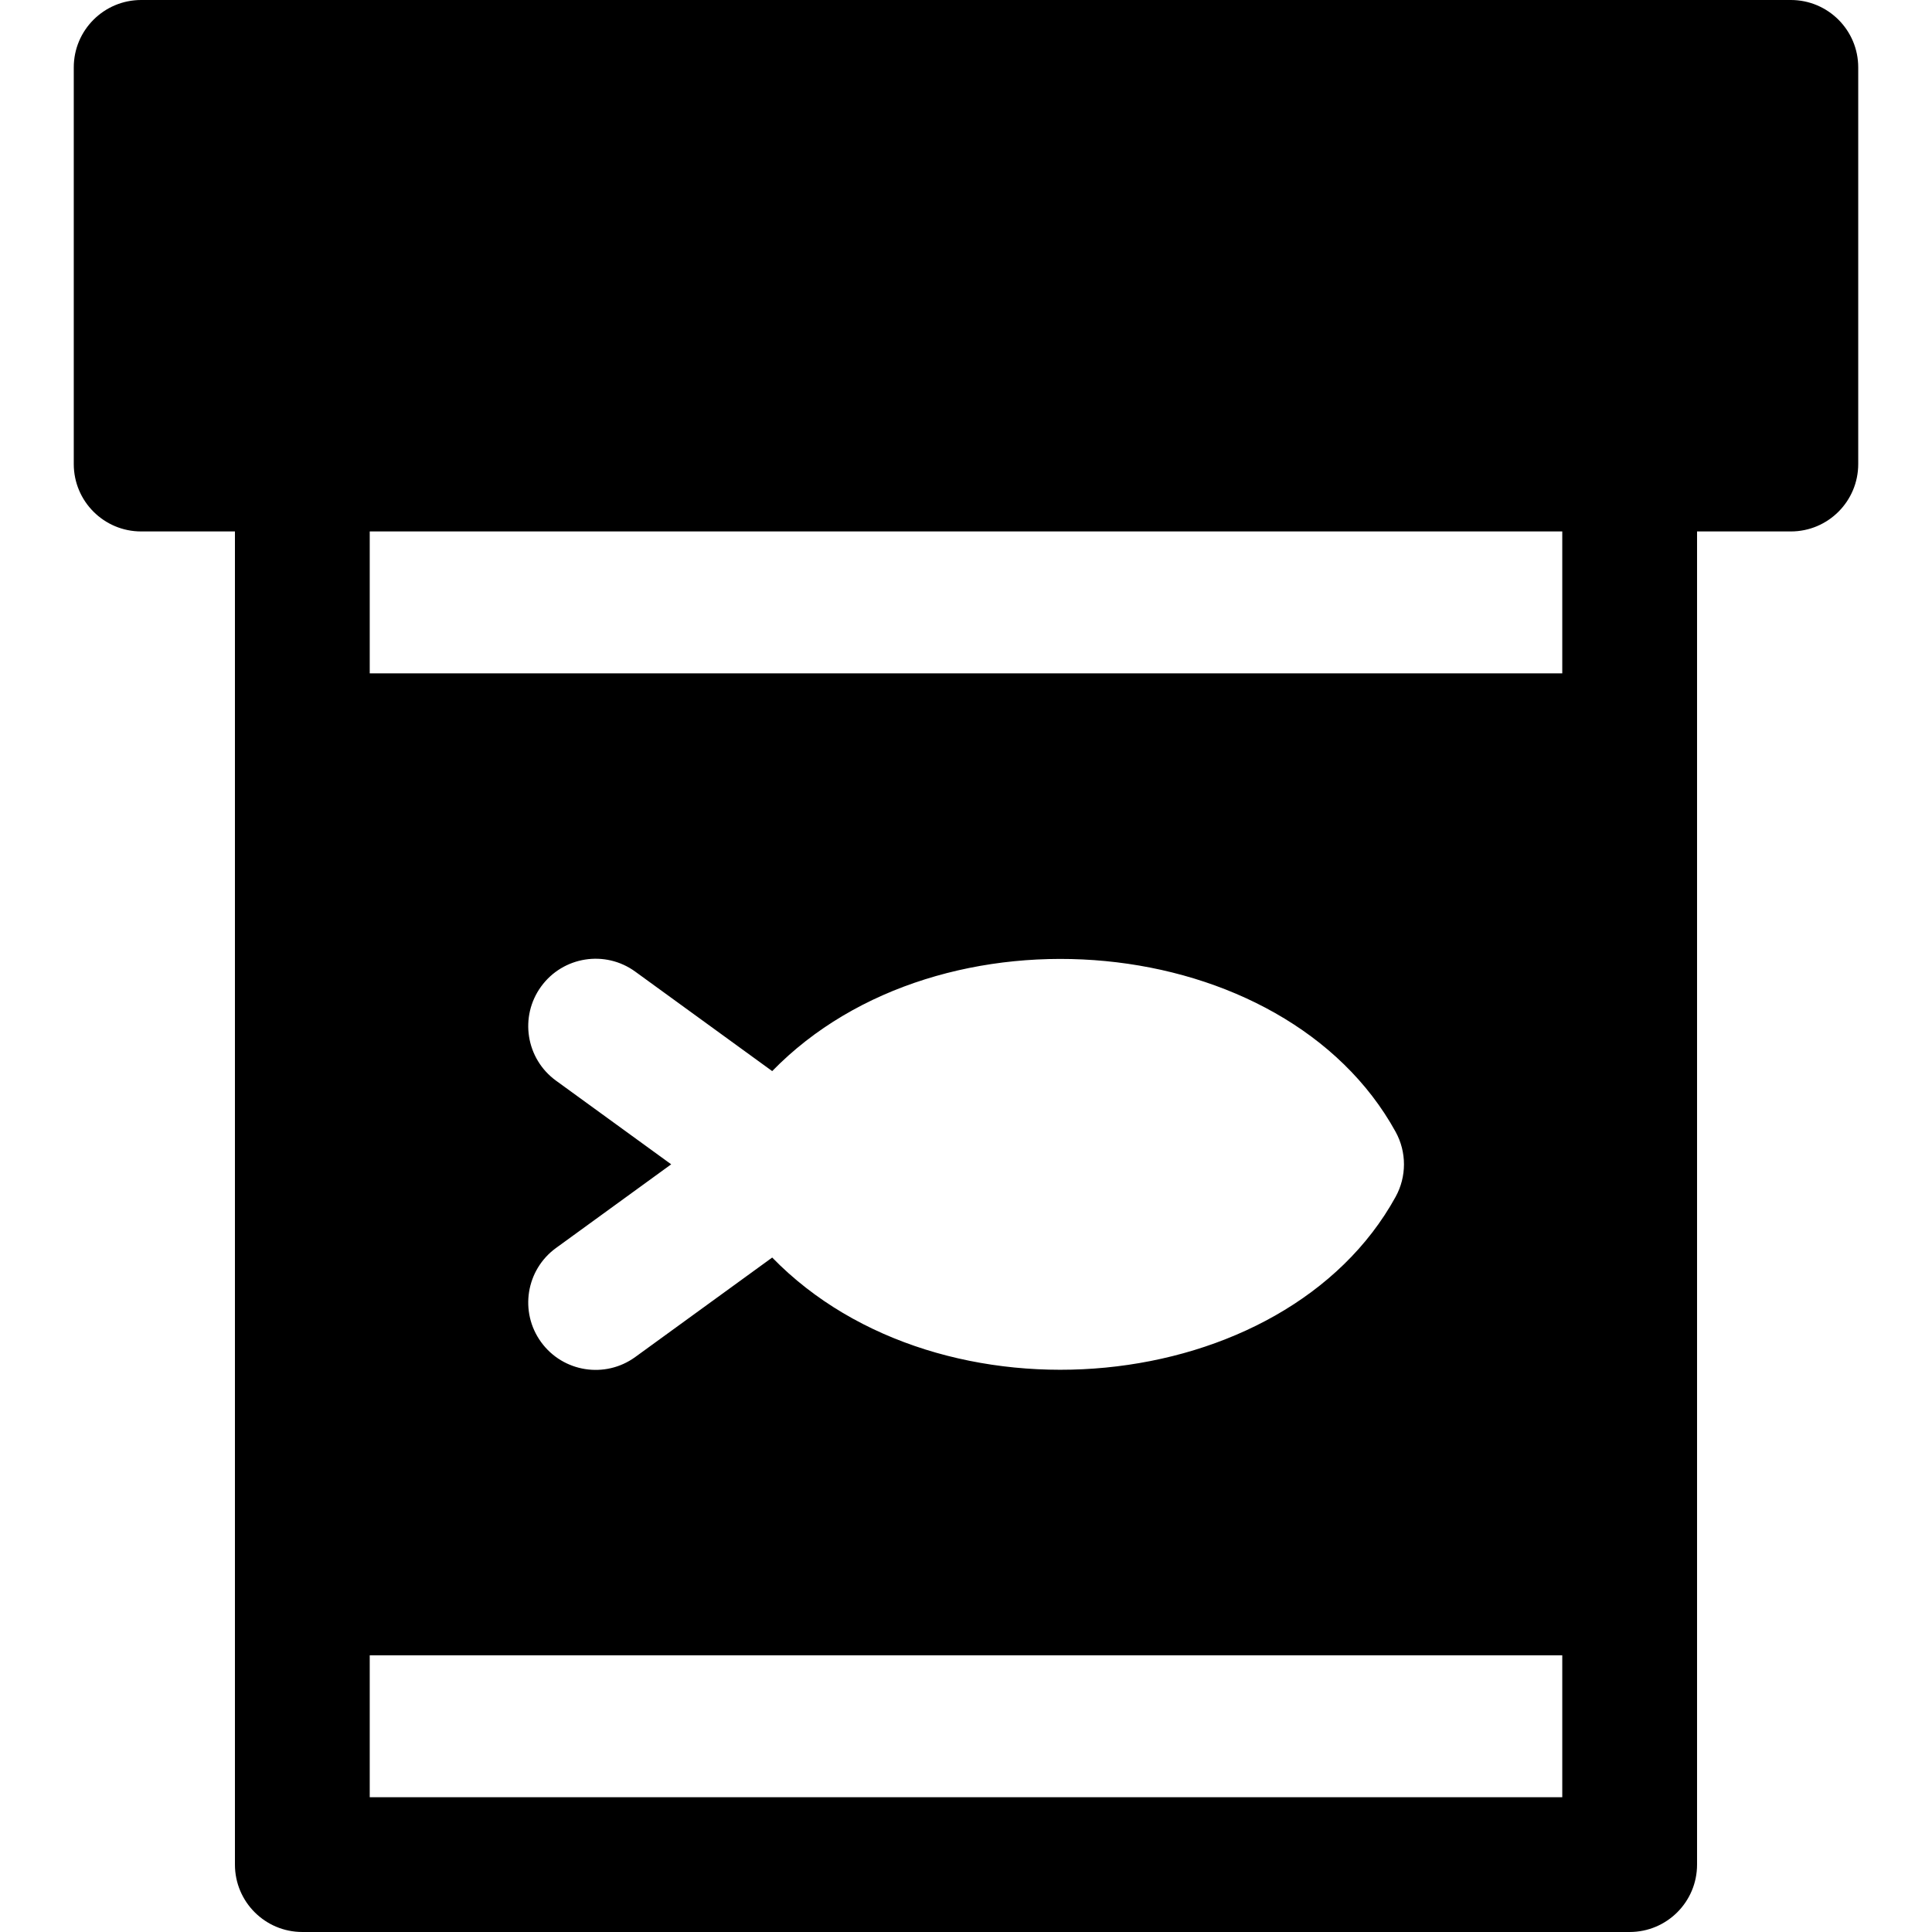
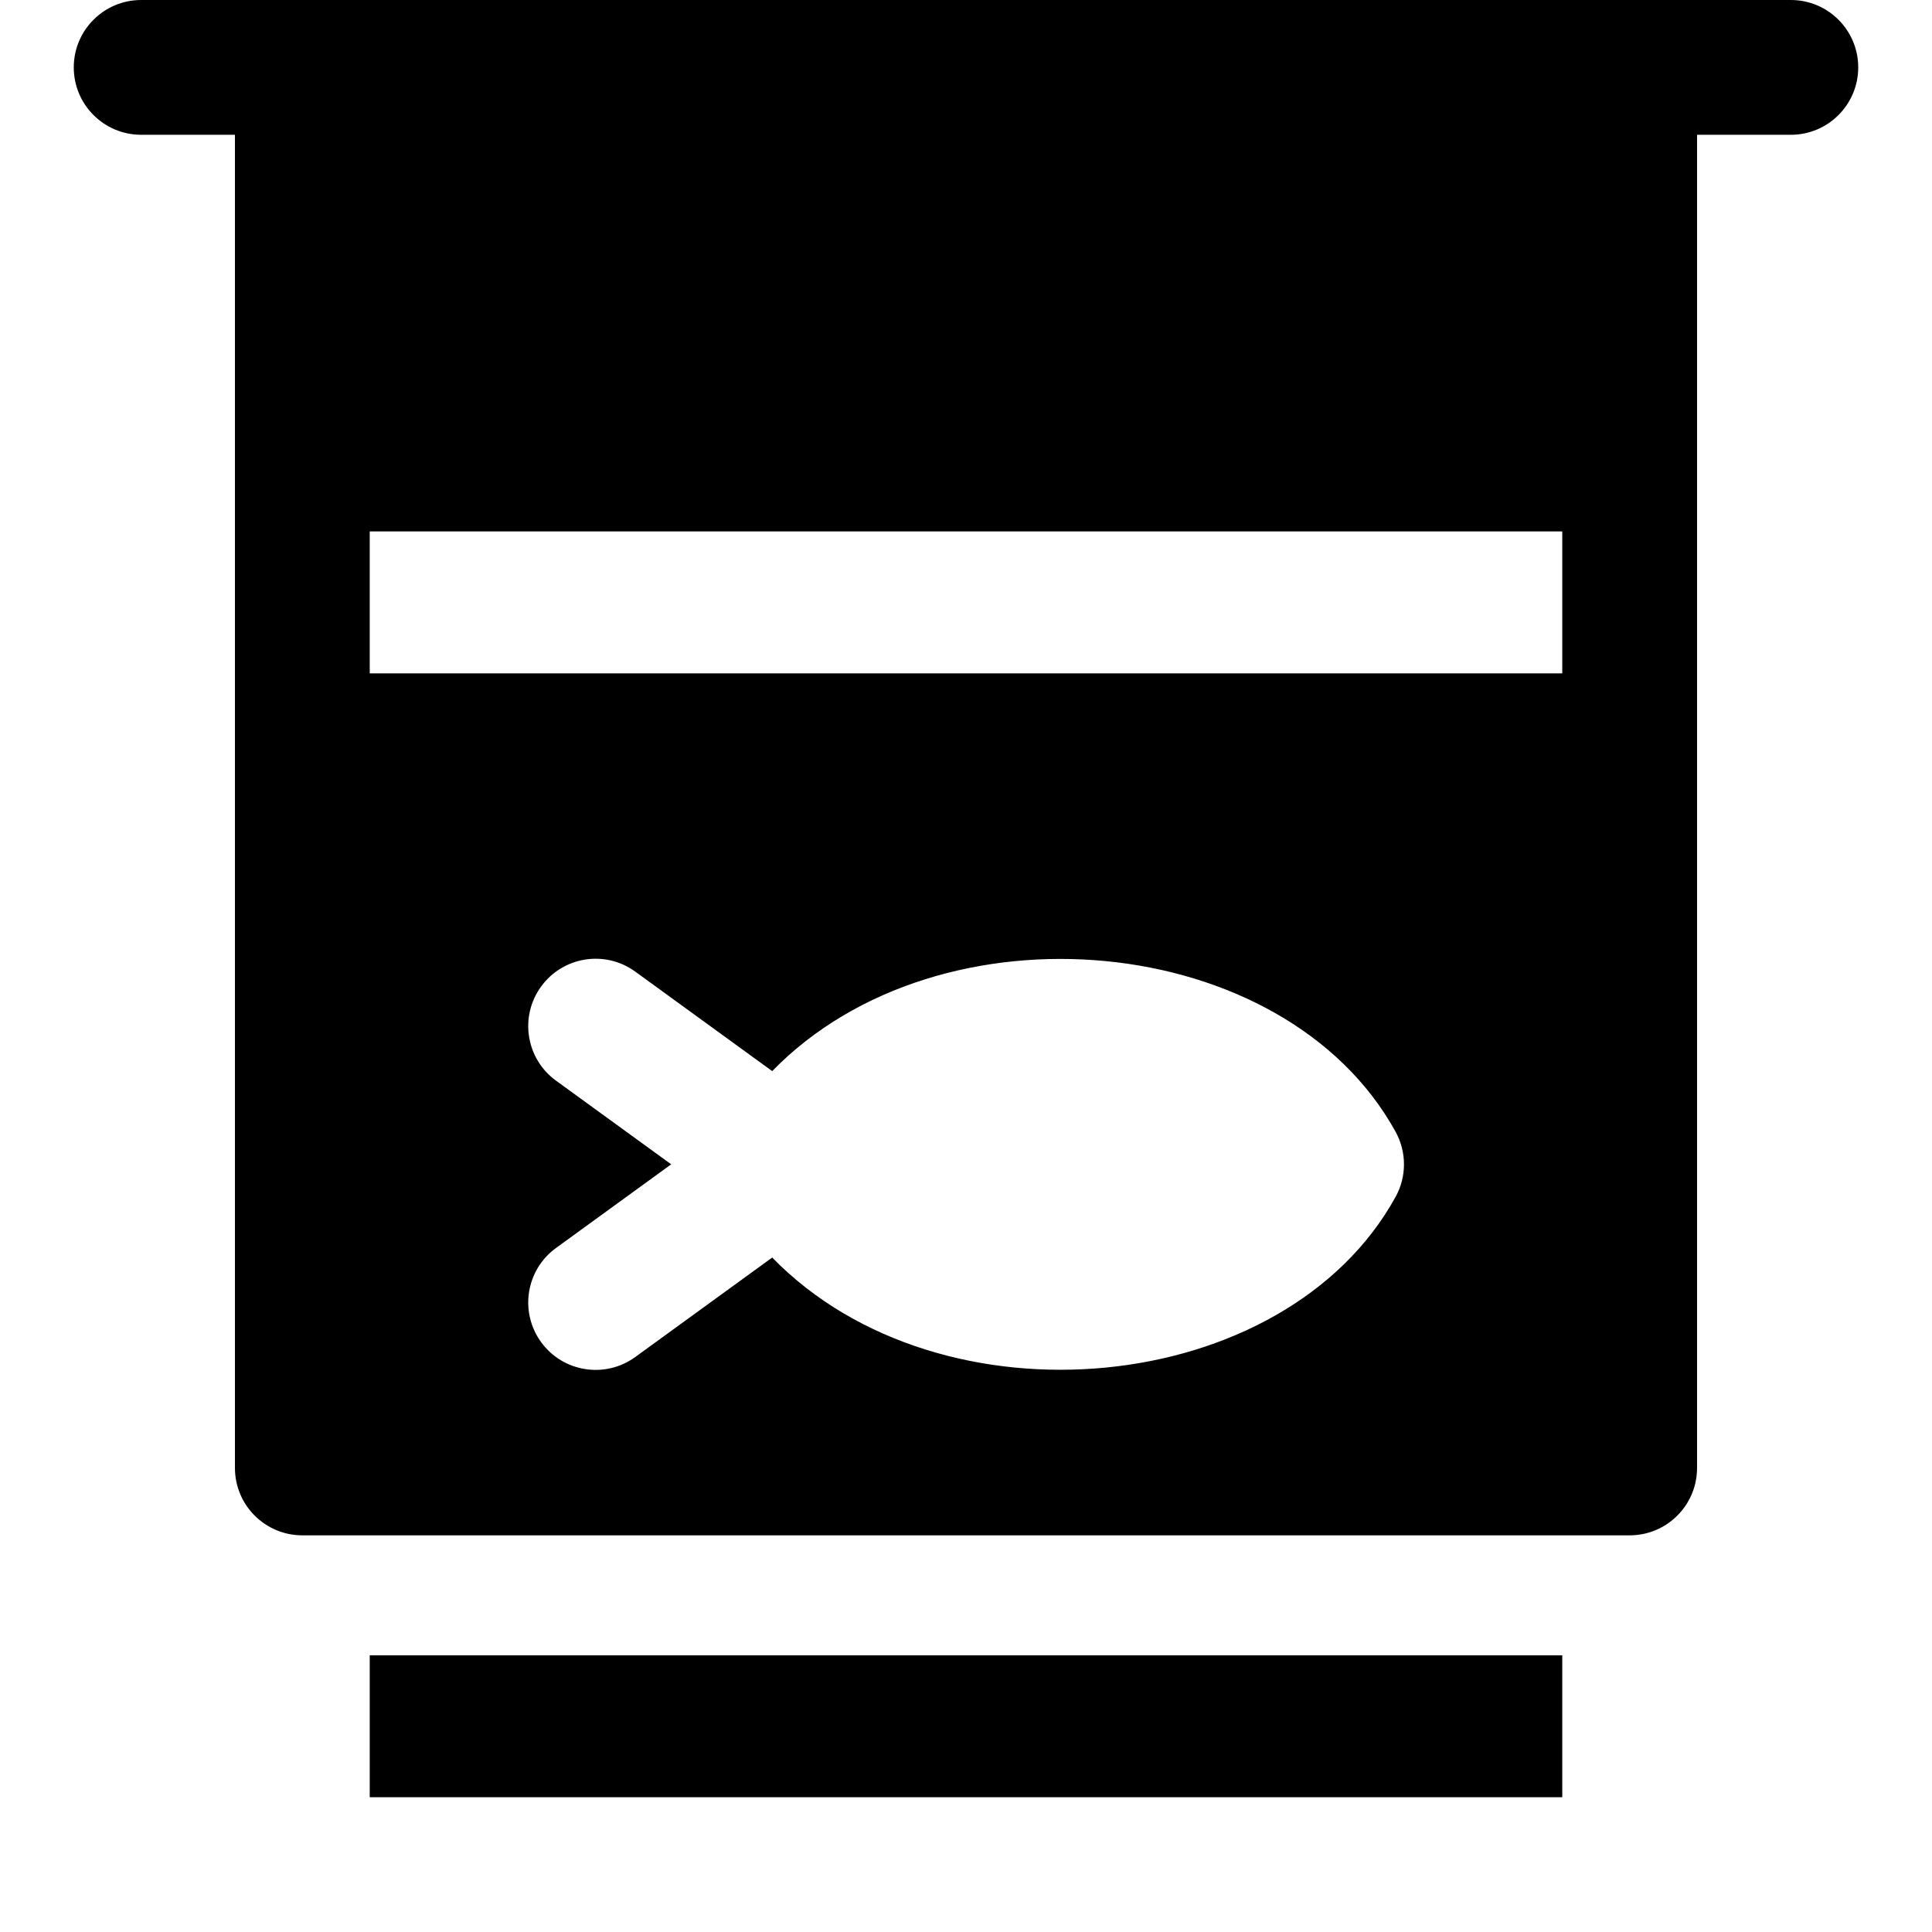
<svg xmlns="http://www.w3.org/2000/svg" fill="#000000" height="800px" width="800px" version="1.1" id="Layer_1" viewBox="0 0 512 512" xml:space="preserve">
-   <path d="M474.591,0H37.409c-9.864,0-17.86,7.997-17.86,17.86v105.118c0,9.864,7.997,17.86,17.86,17.86h24.852  c0,6.443,0,343.935,0,353.3c0,9.864,7.997,17.86,17.86,17.86h351.756c9.864,0,17.86-7.997,17.86-17.86c0-9.354,0-346.849,0-353.3  h24.852c9.864,0,17.86-7.997,17.86-17.86V17.86C492.451,7.997,484.454,0,474.591,0z M147.352,286.389  c-7.981-5.797-9.751-16.966-3.953-24.946c5.798-7.982,16.969-9.752,24.947-3.953l36.294,26.364  c44.627-45.825,135.83-37.294,165.213,16.093c2.952,5.362,2.952,11.862,0,17.223c-29.323,53.28-120.475,62.033-165.213,16.093  l-36.294,26.364c-7.98,5.796-19.149,4.029-24.947-3.953c-5.798-7.98-4.028-19.149,3.953-24.946l30.519-22.17L147.352,286.389z   M414.017,476.279H97.982v-37.602h316.035L414.017,476.279L414.017,476.279z M414.017,178.45H97.982v-37.611h316.035L414.017,178.45  L414.017,178.45z" />
+   <path d="M474.591,0H37.409c-9.864,0-17.86,7.997-17.86,17.86c0,9.864,7.997,17.86,17.86,17.86h24.852  c0,6.443,0,343.935,0,353.3c0,9.864,7.997,17.86,17.86,17.86h351.756c9.864,0,17.86-7.997,17.86-17.86c0-9.354,0-346.849,0-353.3  h24.852c9.864,0,17.86-7.997,17.86-17.86V17.86C492.451,7.997,484.454,0,474.591,0z M147.352,286.389  c-7.981-5.797-9.751-16.966-3.953-24.946c5.798-7.982,16.969-9.752,24.947-3.953l36.294,26.364  c44.627-45.825,135.83-37.294,165.213,16.093c2.952,5.362,2.952,11.862,0,17.223c-29.323,53.28-120.475,62.033-165.213,16.093  l-36.294,26.364c-7.98,5.796-19.149,4.029-24.947-3.953c-5.798-7.98-4.028-19.149,3.953-24.946l30.519-22.17L147.352,286.389z   M414.017,476.279H97.982v-37.602h316.035L414.017,476.279L414.017,476.279z M414.017,178.45H97.982v-37.611h316.035L414.017,178.45  L414.017,178.45z" />
</svg>